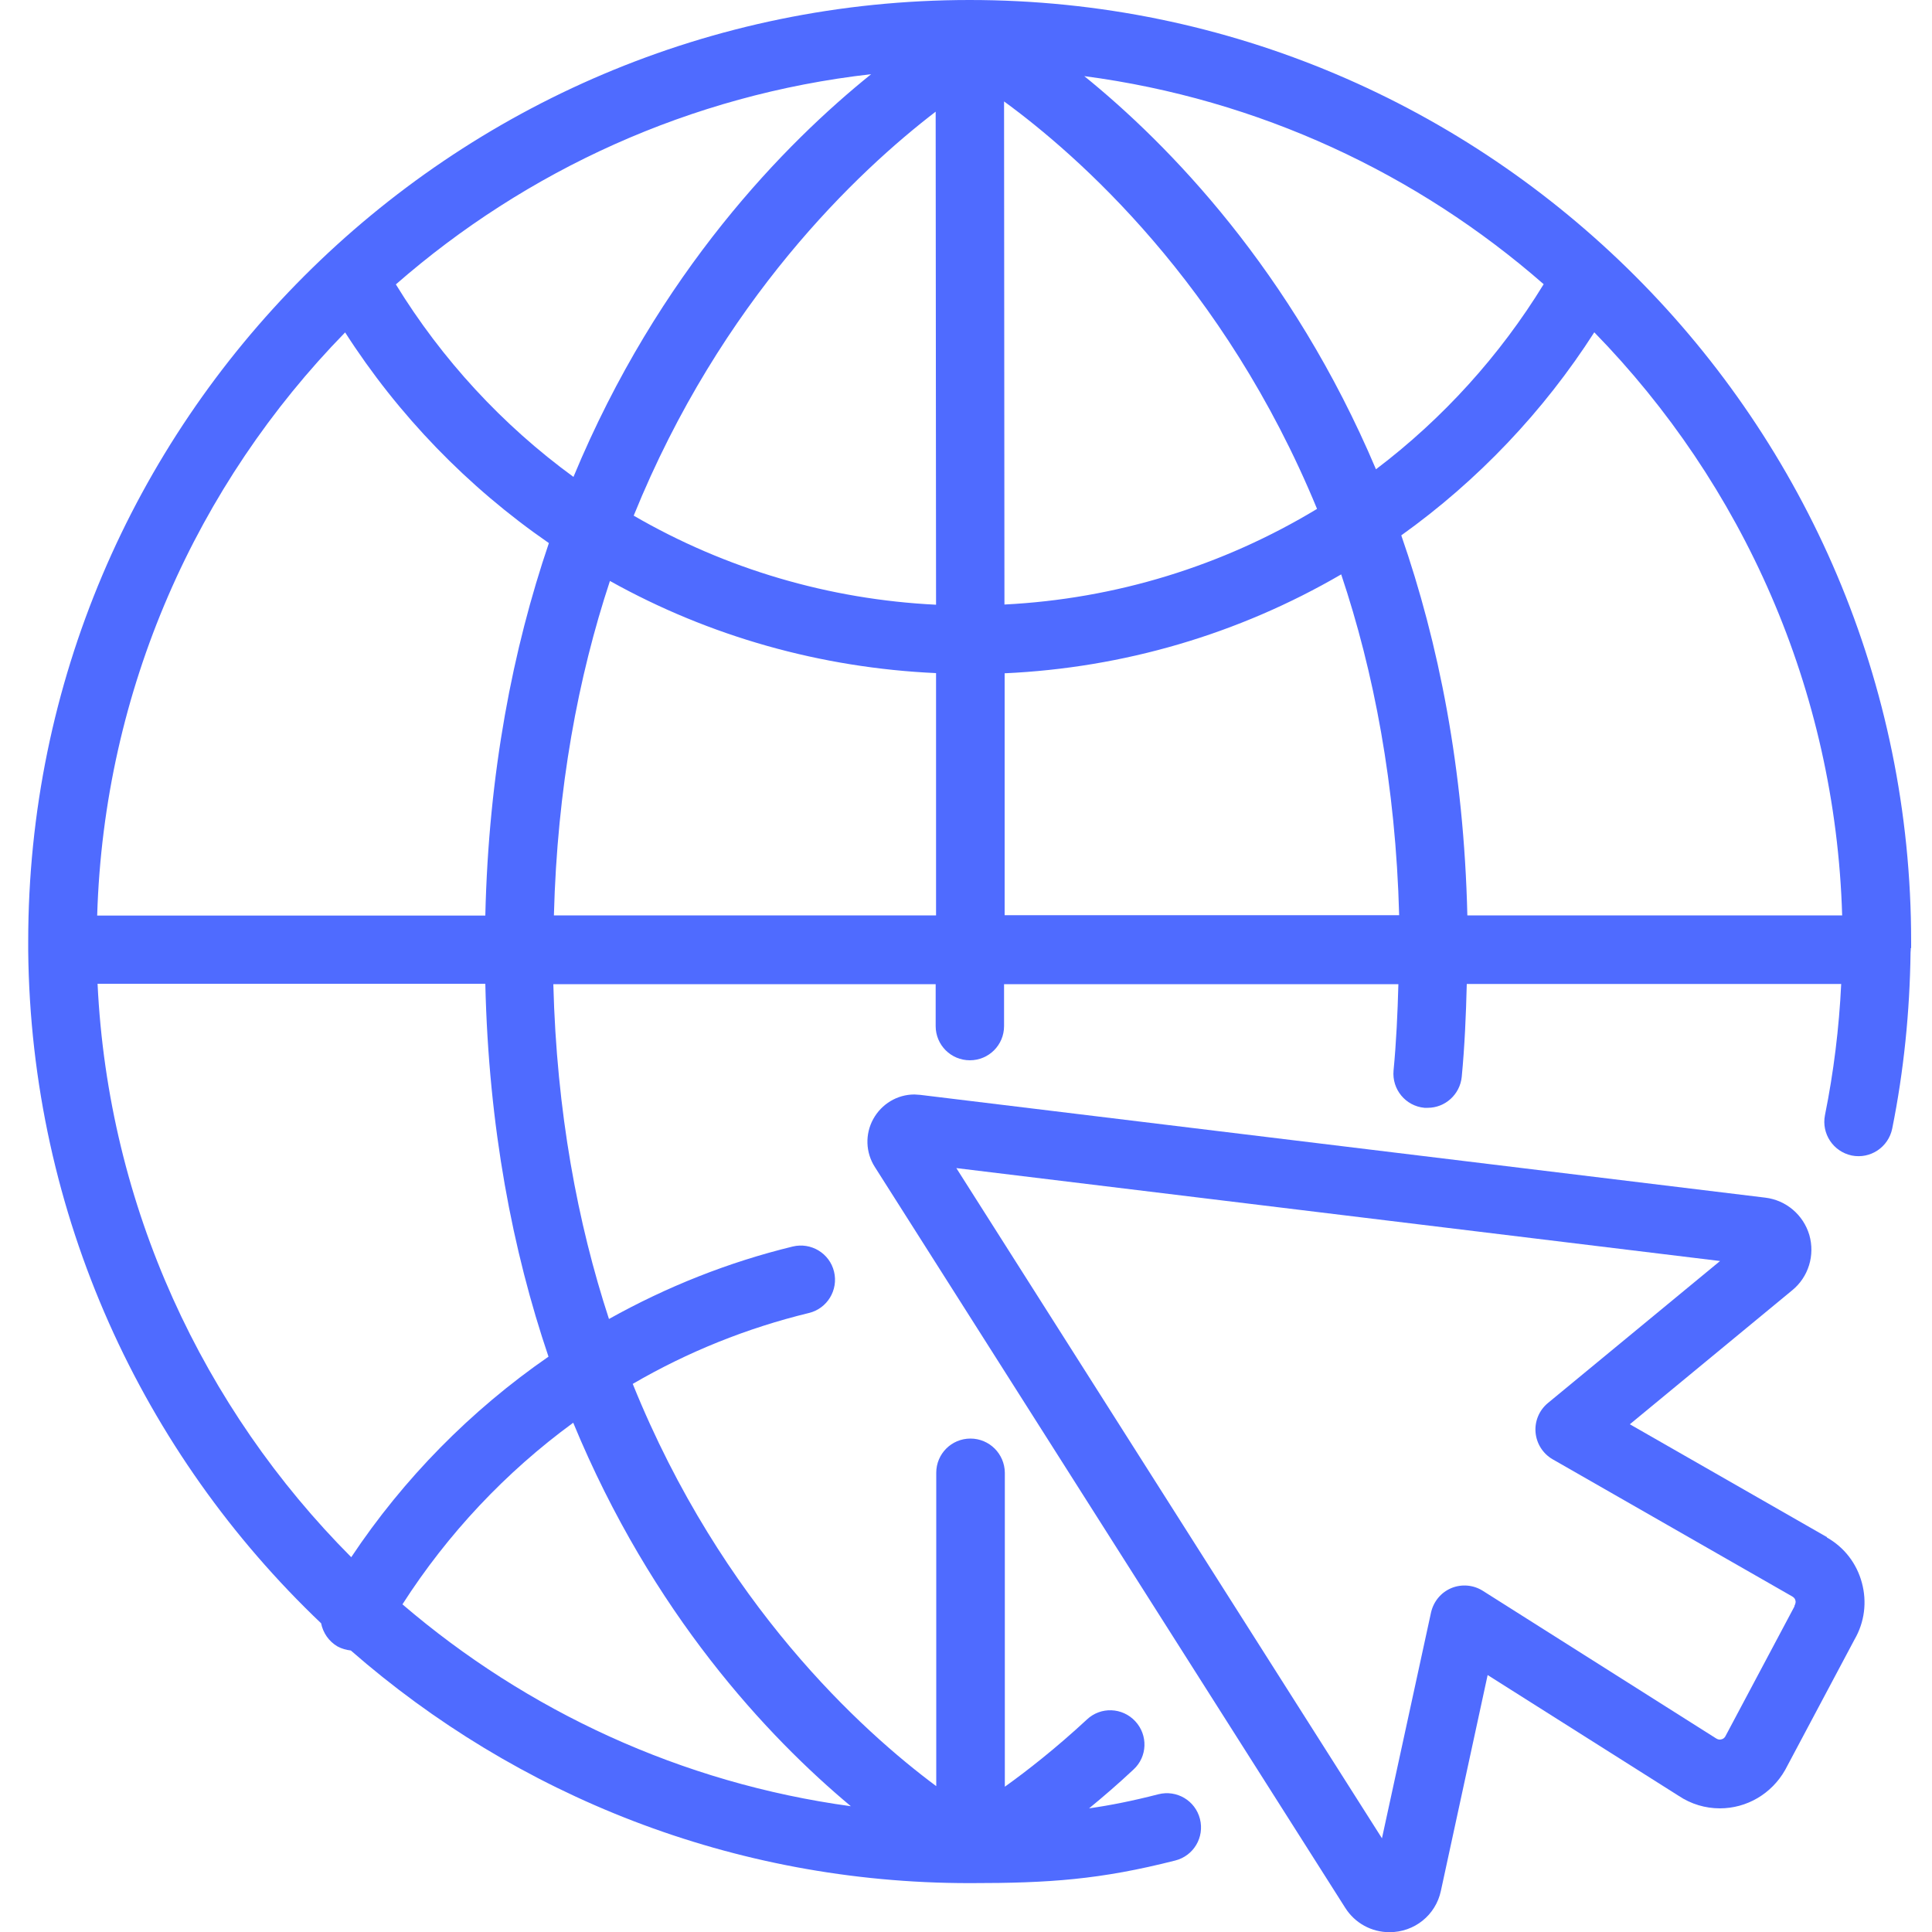
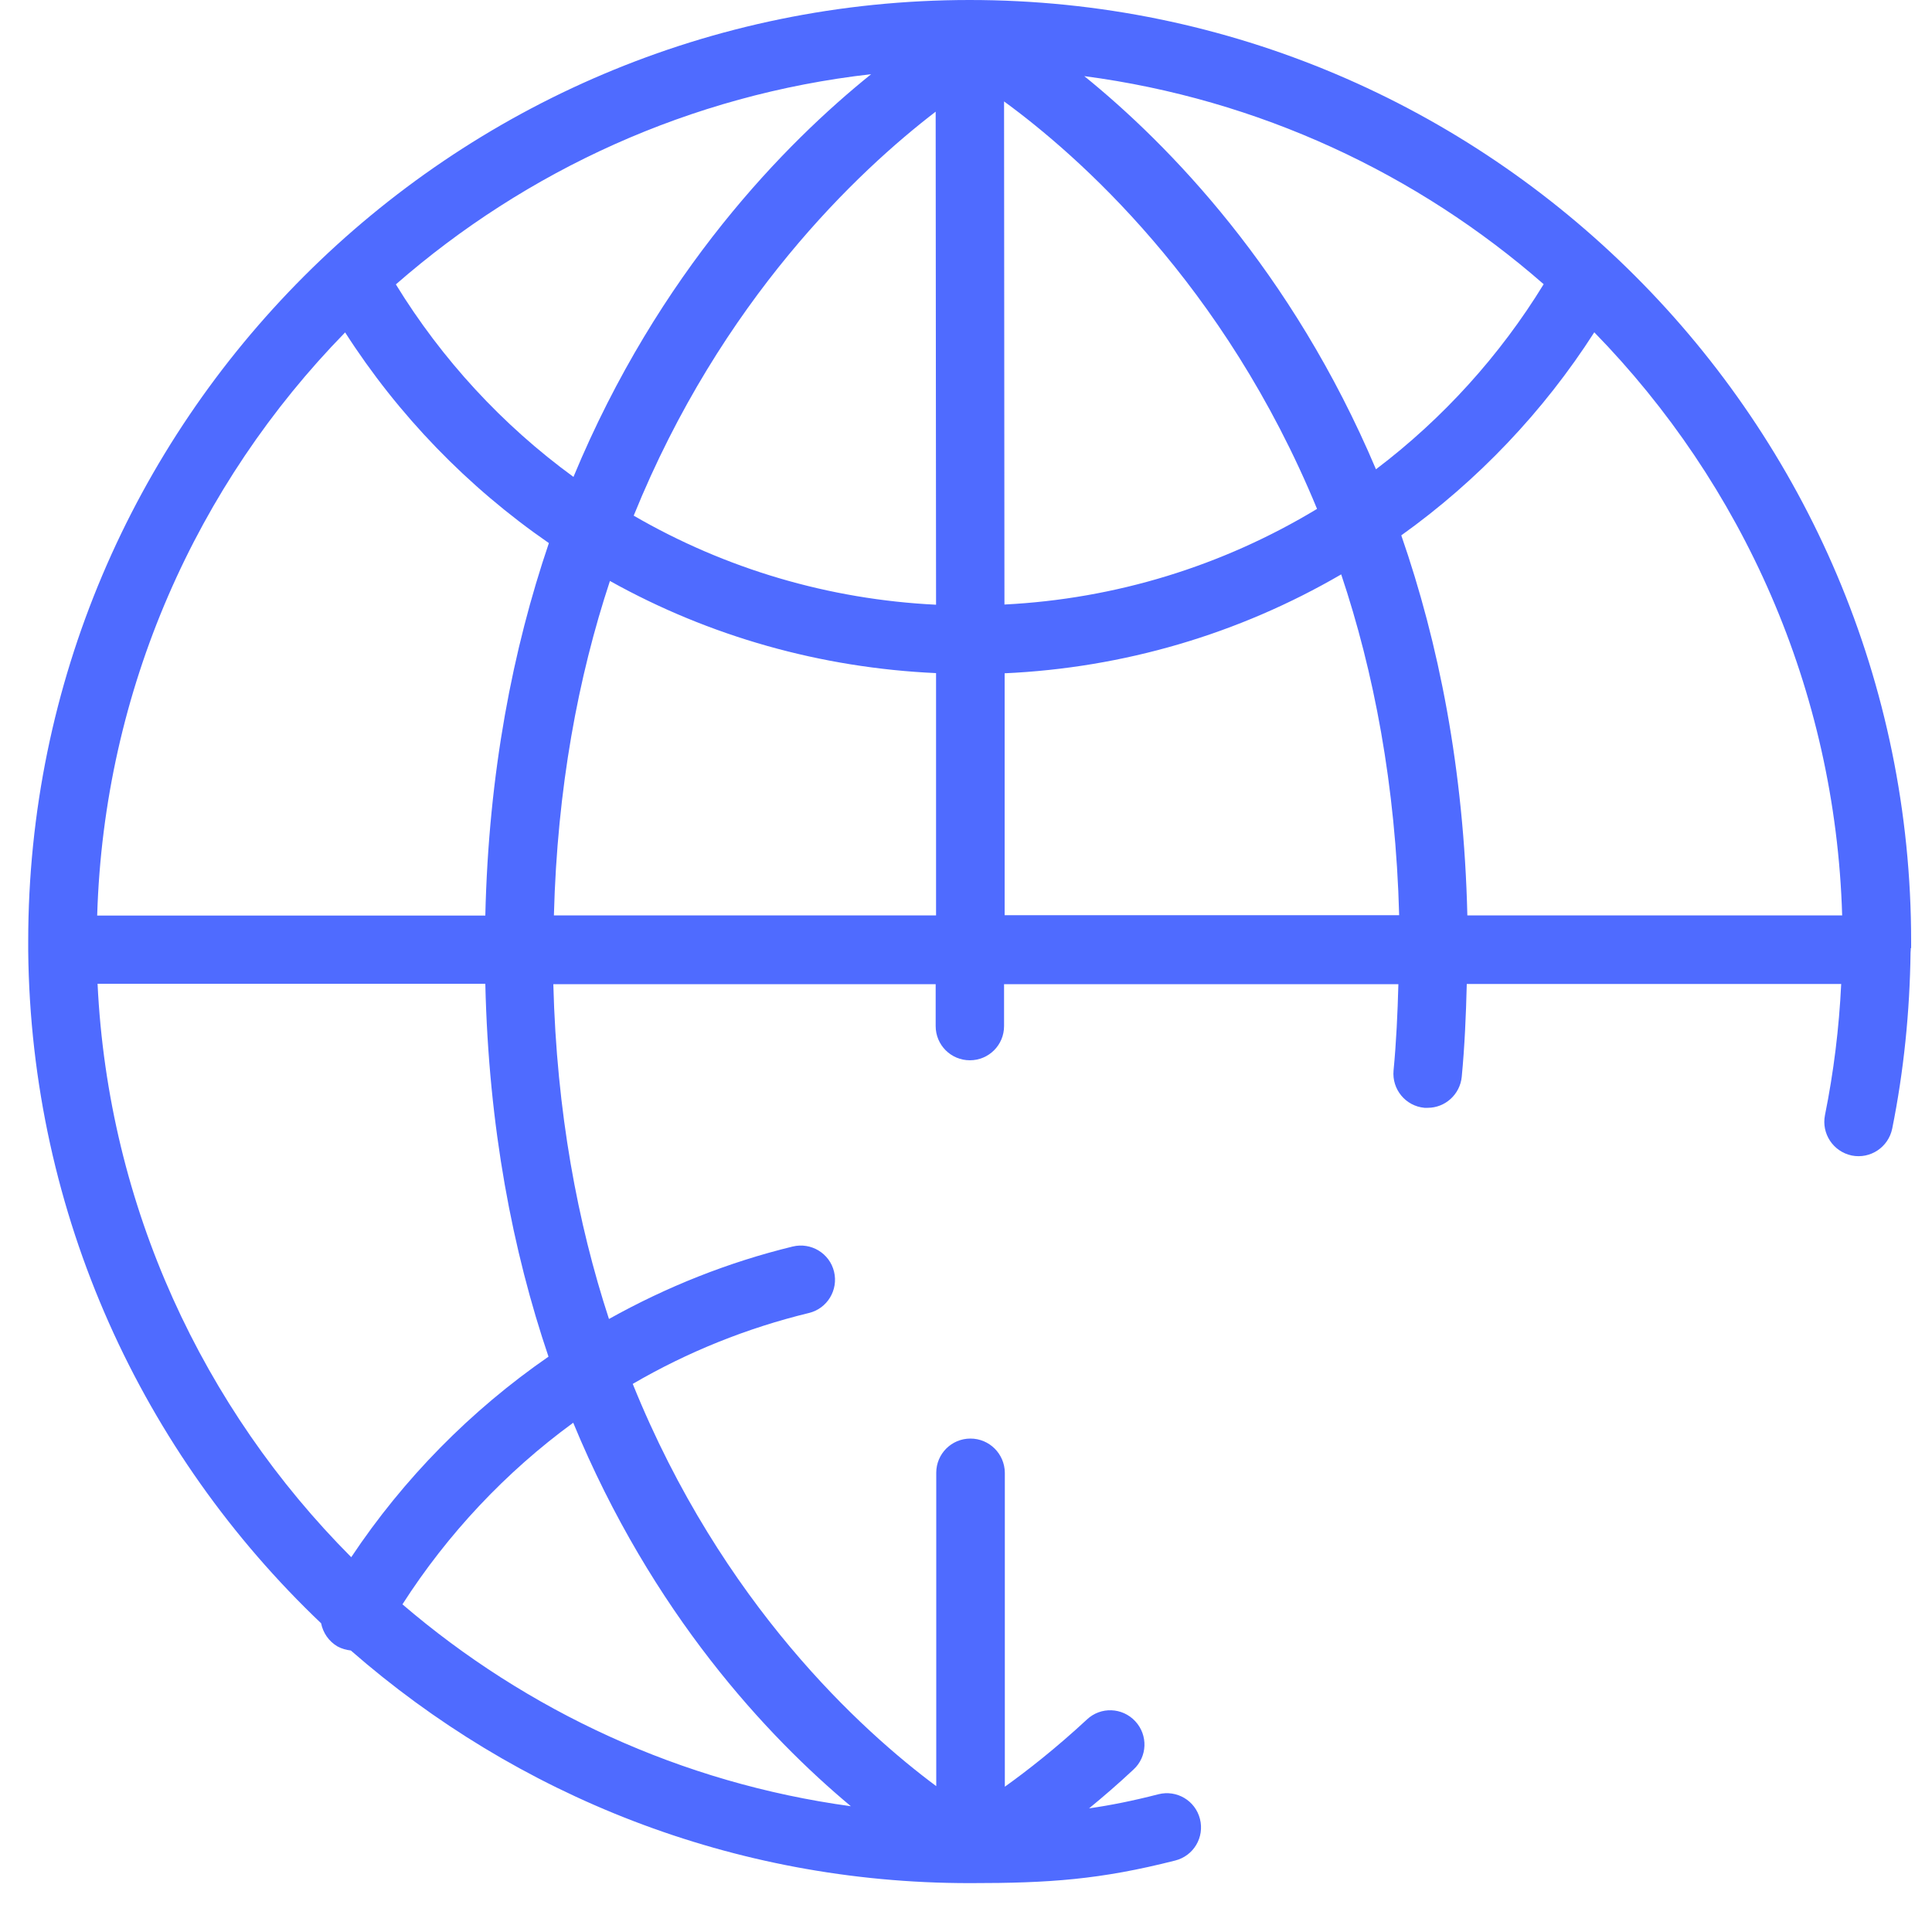
<svg xmlns="http://www.w3.org/2000/svg" id="katman_1" viewBox="0 0 100 100">
  <defs>
    <style>.cls-1{fill:#4f6bff;}</style>
  </defs>
  <path class="cls-1" d="M98.92,49.07c0-.11,0-.22,0-.34C98.93,21.86,77.07,0,50.19,0S1.46,21.86,1.46,48.73c0,.13,0,.25,0,.38,0,.01,0,.03,0,.04,0,.02,0,.04,0,.07,.14,13.68,5.93,26.02,15.16,34.8,.1,.49,.39,.93,.85,1.2,.22,.12,.45,.18,.69,.21,8.57,7.49,19.77,12.04,32.01,12.04h.08c4.05,0,6.69-.18,10.58-1.17,.95-.24,1.52-1.2,1.28-2.15-.24-.95-1.2-1.52-2.15-1.28-1.32,.34-2.47,.57-3.59,.73,.72-.59,1.5-1.26,2.3-2.01,.72-.66,.76-1.78,.09-2.5-.67-.72-1.79-.76-2.5-.09-1.62,1.5-3.09,2.65-4.25,3.48v-16.25c-.01-.98-.8-1.77-1.78-1.77h0c-.98,0-1.77,.79-1.77,1.77v16.22c-3.82-2.84-11.1-9.41-15.71-20.82,2.85-1.66,5.91-2.89,9.12-3.67,.95-.23,1.53-1.19,1.3-2.14-.23-.95-1.19-1.53-2.14-1.3-3.33,.81-6.52,2.08-9.51,3.75-1.62-4.95-2.71-10.71-2.88-17.33h19.79v2.17c0,.98,.79,1.77,1.77,1.77h0c.98,0,1.77-.79,1.77-1.77v-2.17h20.41c-.04,1.51-.11,3.01-.25,4.47-.09,.97,.62,1.84,1.6,1.93,.06,0,.11,0,.17,0,.9,0,1.67-.69,1.76-1.61,.15-1.57,.22-3.18,.26-4.8h19.38c-.11,2.29-.39,4.56-.84,6.79-.19,.96,.43,1.89,1.39,2.09,.96,.19,1.89-.43,2.09-1.39,.6-2.98,.91-6.05,.95-9.12,0-.05,.01-.09,.01-.14,0-.03,0-.05,0-.08Zm-3.57-1.69h-19.4c-.18-7.59-1.49-14.11-3.42-19.67,3.96-2.83,7.37-6.42,9.99-10.51,7.66,7.85,12.48,18.46,12.83,30.18ZM29.69,24.69c-3.69-2.69-6.82-6.09-9.2-9.97,6.74-5.89,15.24-9.82,24.6-10.88-4.41,3.55-11,10.22-15.41,20.85ZM48.43,5.78l.02,25.52c-5.54-.27-10.89-1.85-15.65-4.61,4.53-11.18,11.64-17.85,15.63-20.91Zm3.54-.53c3.77,2.75,11.39,9.41,16.2,21.09-4.9,2.96-10.43,4.66-16.18,4.95l-.02-26.04Zm4.15-1.31c9.04,1.19,17.24,5.05,23.78,10.77-2.26,3.69-5.22,6.96-8.68,9.58-4.36-10.3-10.75-16.83-15.11-20.36ZM17.86,17.2c2.75,4.29,6.35,8.01,10.55,10.91-1.86,5.47-3.12,11.87-3.29,19.28H5.03c.35-11.72,5.17-22.34,12.83-30.18ZM5.06,50.92H25.12c.17,7.44,1.42,13.84,3.27,19.3-4.02,2.78-7.5,6.31-10.21,10.38-7.66-7.69-12.58-18.13-13.13-29.68Zm38.98,42.57c-8.79-1.2-16.78-4.94-23.21-10.45,2.34-3.65,5.35-6.85,8.84-9.4,4.08,9.88,10.06,16.25,14.37,19.85Zm-15.37-46.11c.17-6.59,1.26-12.35,2.9-17.31,5.16,2.88,10.93,4.5,16.88,4.77v12.54H28.67Zm23.32-12.53c6.17-.28,12.12-2.03,17.43-5.12,1.69,5.04,2.82,10.9,3,17.64h-20.42v-12.53Z" />
-   <path class="cls-1" d="M94.56,79.56l-10.2-5.84,8.41-6.94c.84-.69,1.18-1.81,.88-2.86-.31-1.04-1.2-1.8-2.28-1.93l-43.74-5.32c-.07,0-.23-.02-.3-.02-.89,0-1.7,.49-2.13,1.27-.43,.78-.4,1.73,.08,2.48l24.35,38.35c.5,.79,1.36,1.26,2.29,1.26,1.29,0,2.39-.88,2.66-2.14l2.42-11.17,9.9,6.26c.63,.42,1.37,.64,2.12,.64,1.38,0,2.67-.74,3.38-1.99l3.59-6.75c.52-.9,.65-1.94,.38-2.94-.27-1-.91-1.83-1.81-2.34Zm-1.67,3.57l-3.59,6.75c-.09,.15-.24,.16-.29,.16-.06,0-.12-.02-.2-.07l-12.06-7.63c-.49-.31-1.1-.36-1.63-.14-.53,.22-.92,.69-1.05,1.26l-2.54,11.69-22.03-34.69,39.53,4.81-8.91,7.35c-.45,.37-.69,.94-.64,1.52,.05,.58,.38,1.1,.88,1.39l12.42,7.11c.1,.06,.14,.14,.15,.2,.02,.06,.02,.15-.06,.3Z" />
</svg>